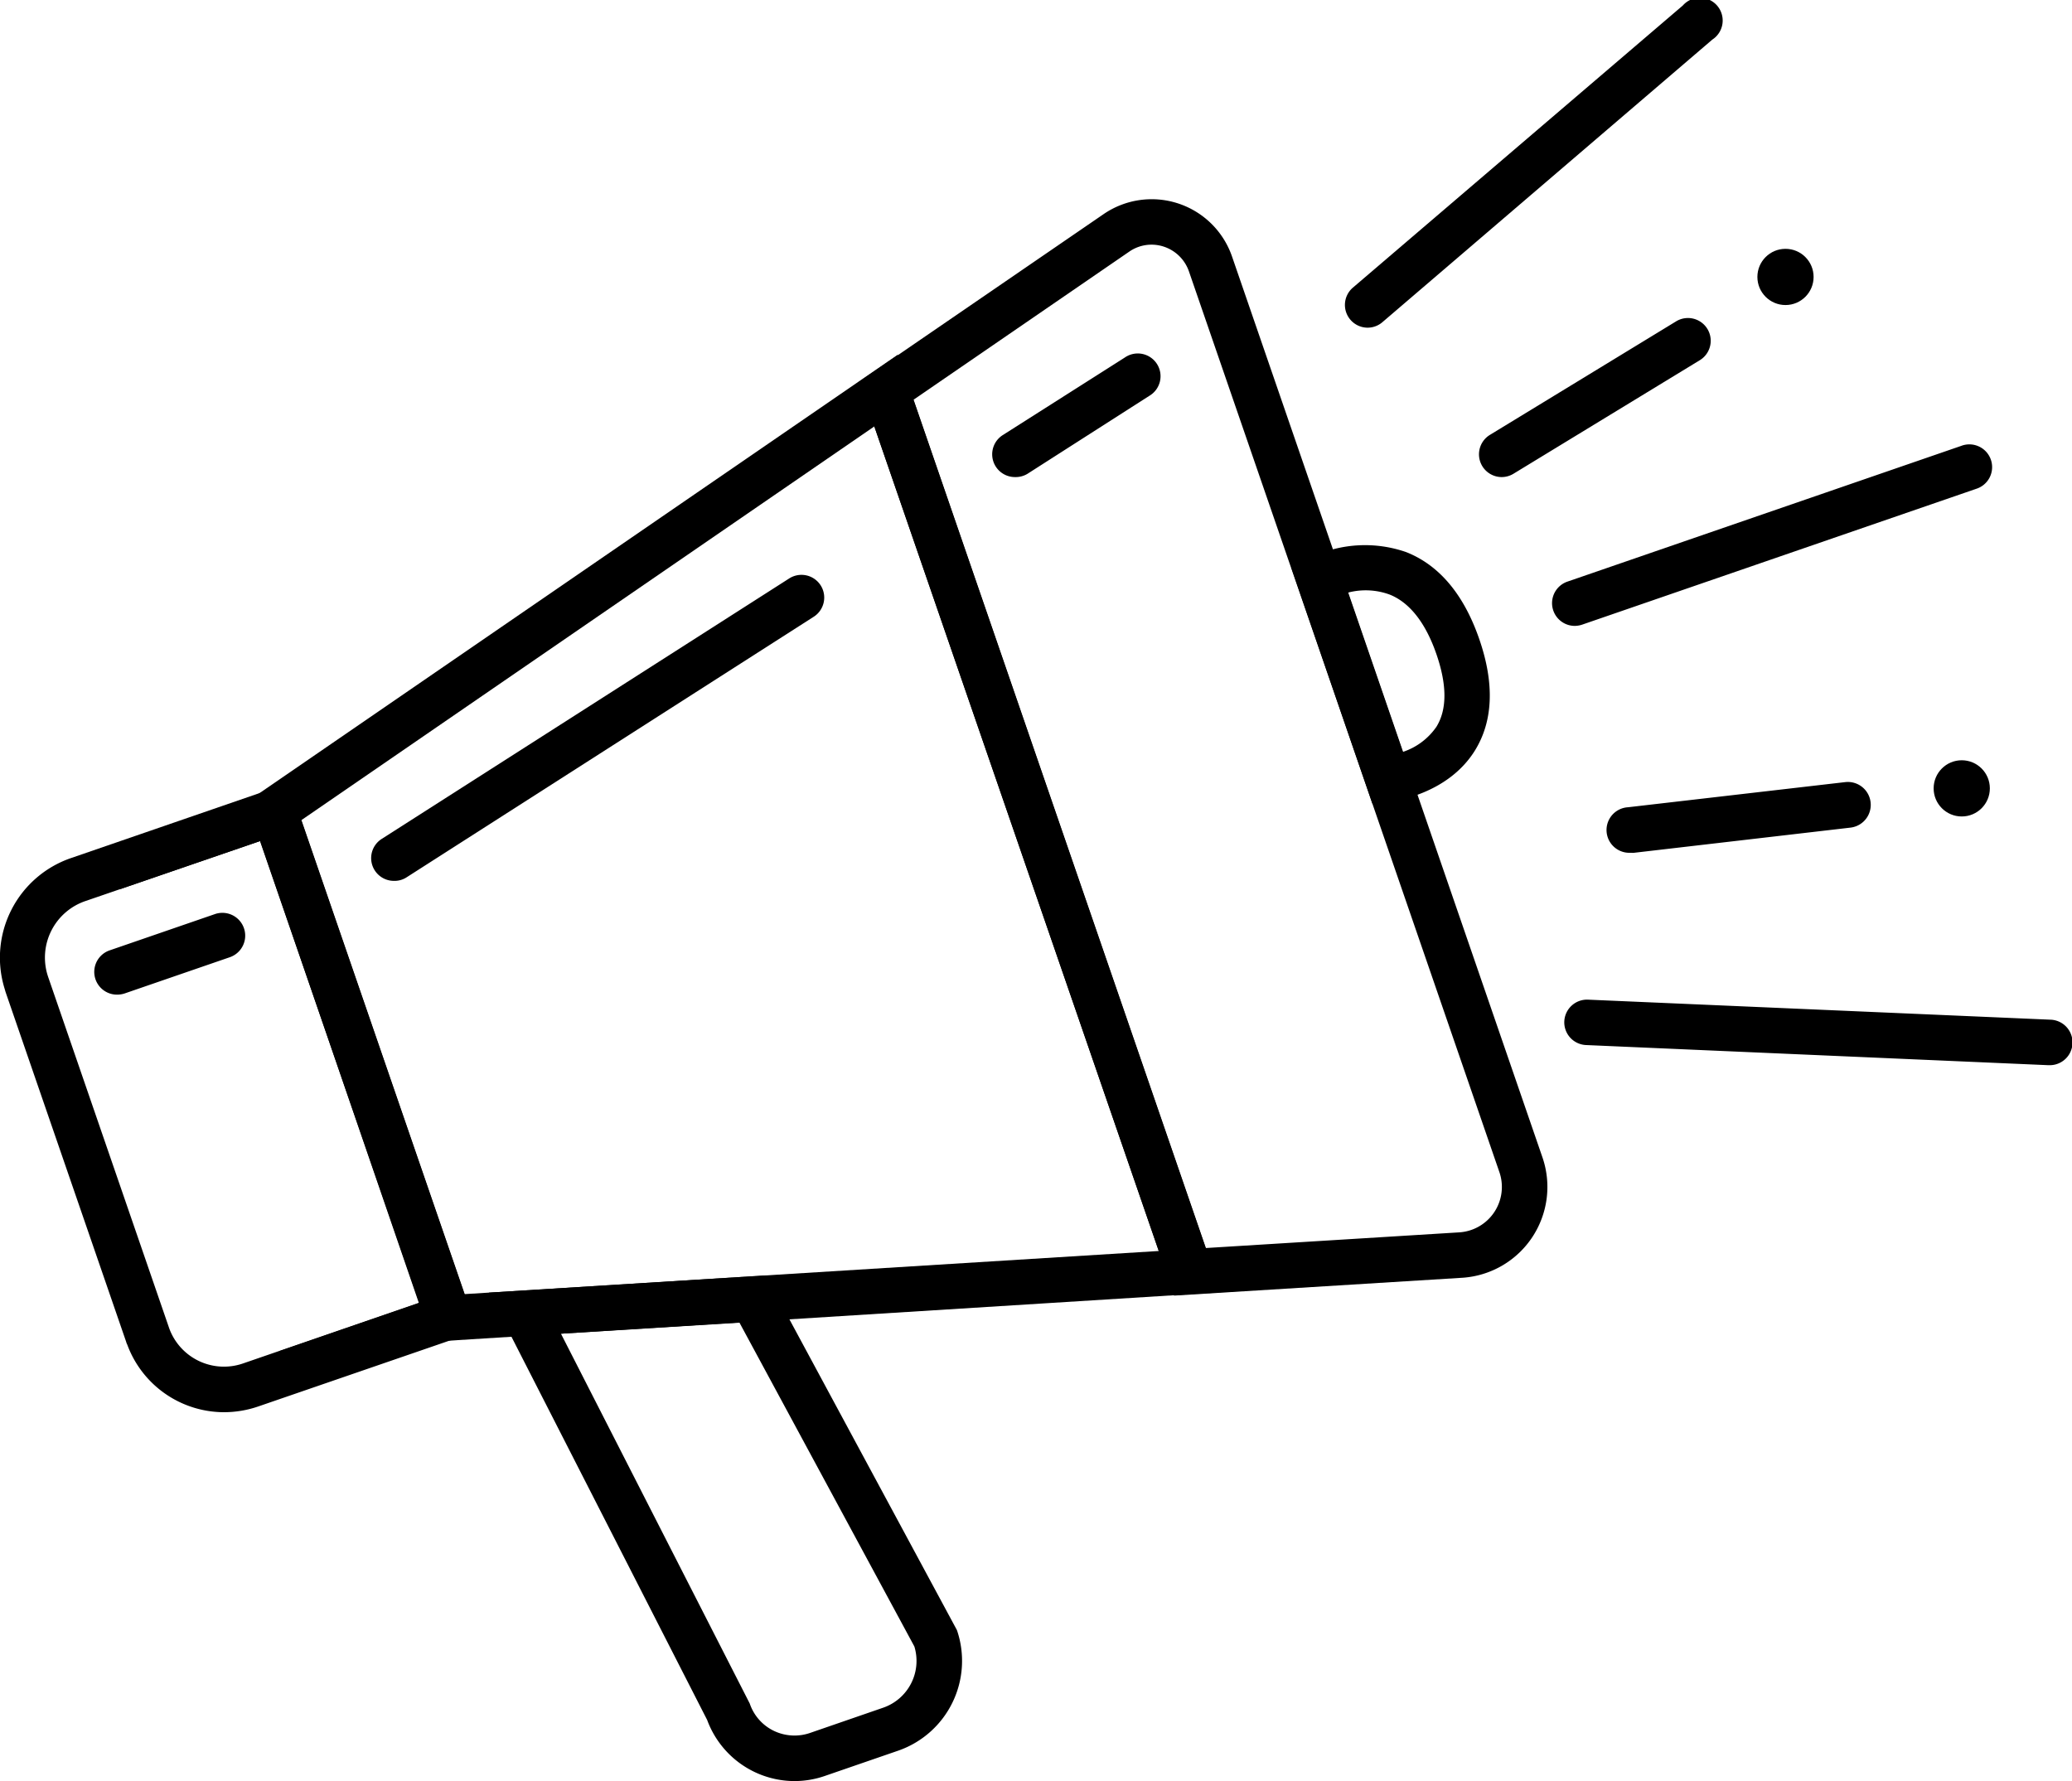
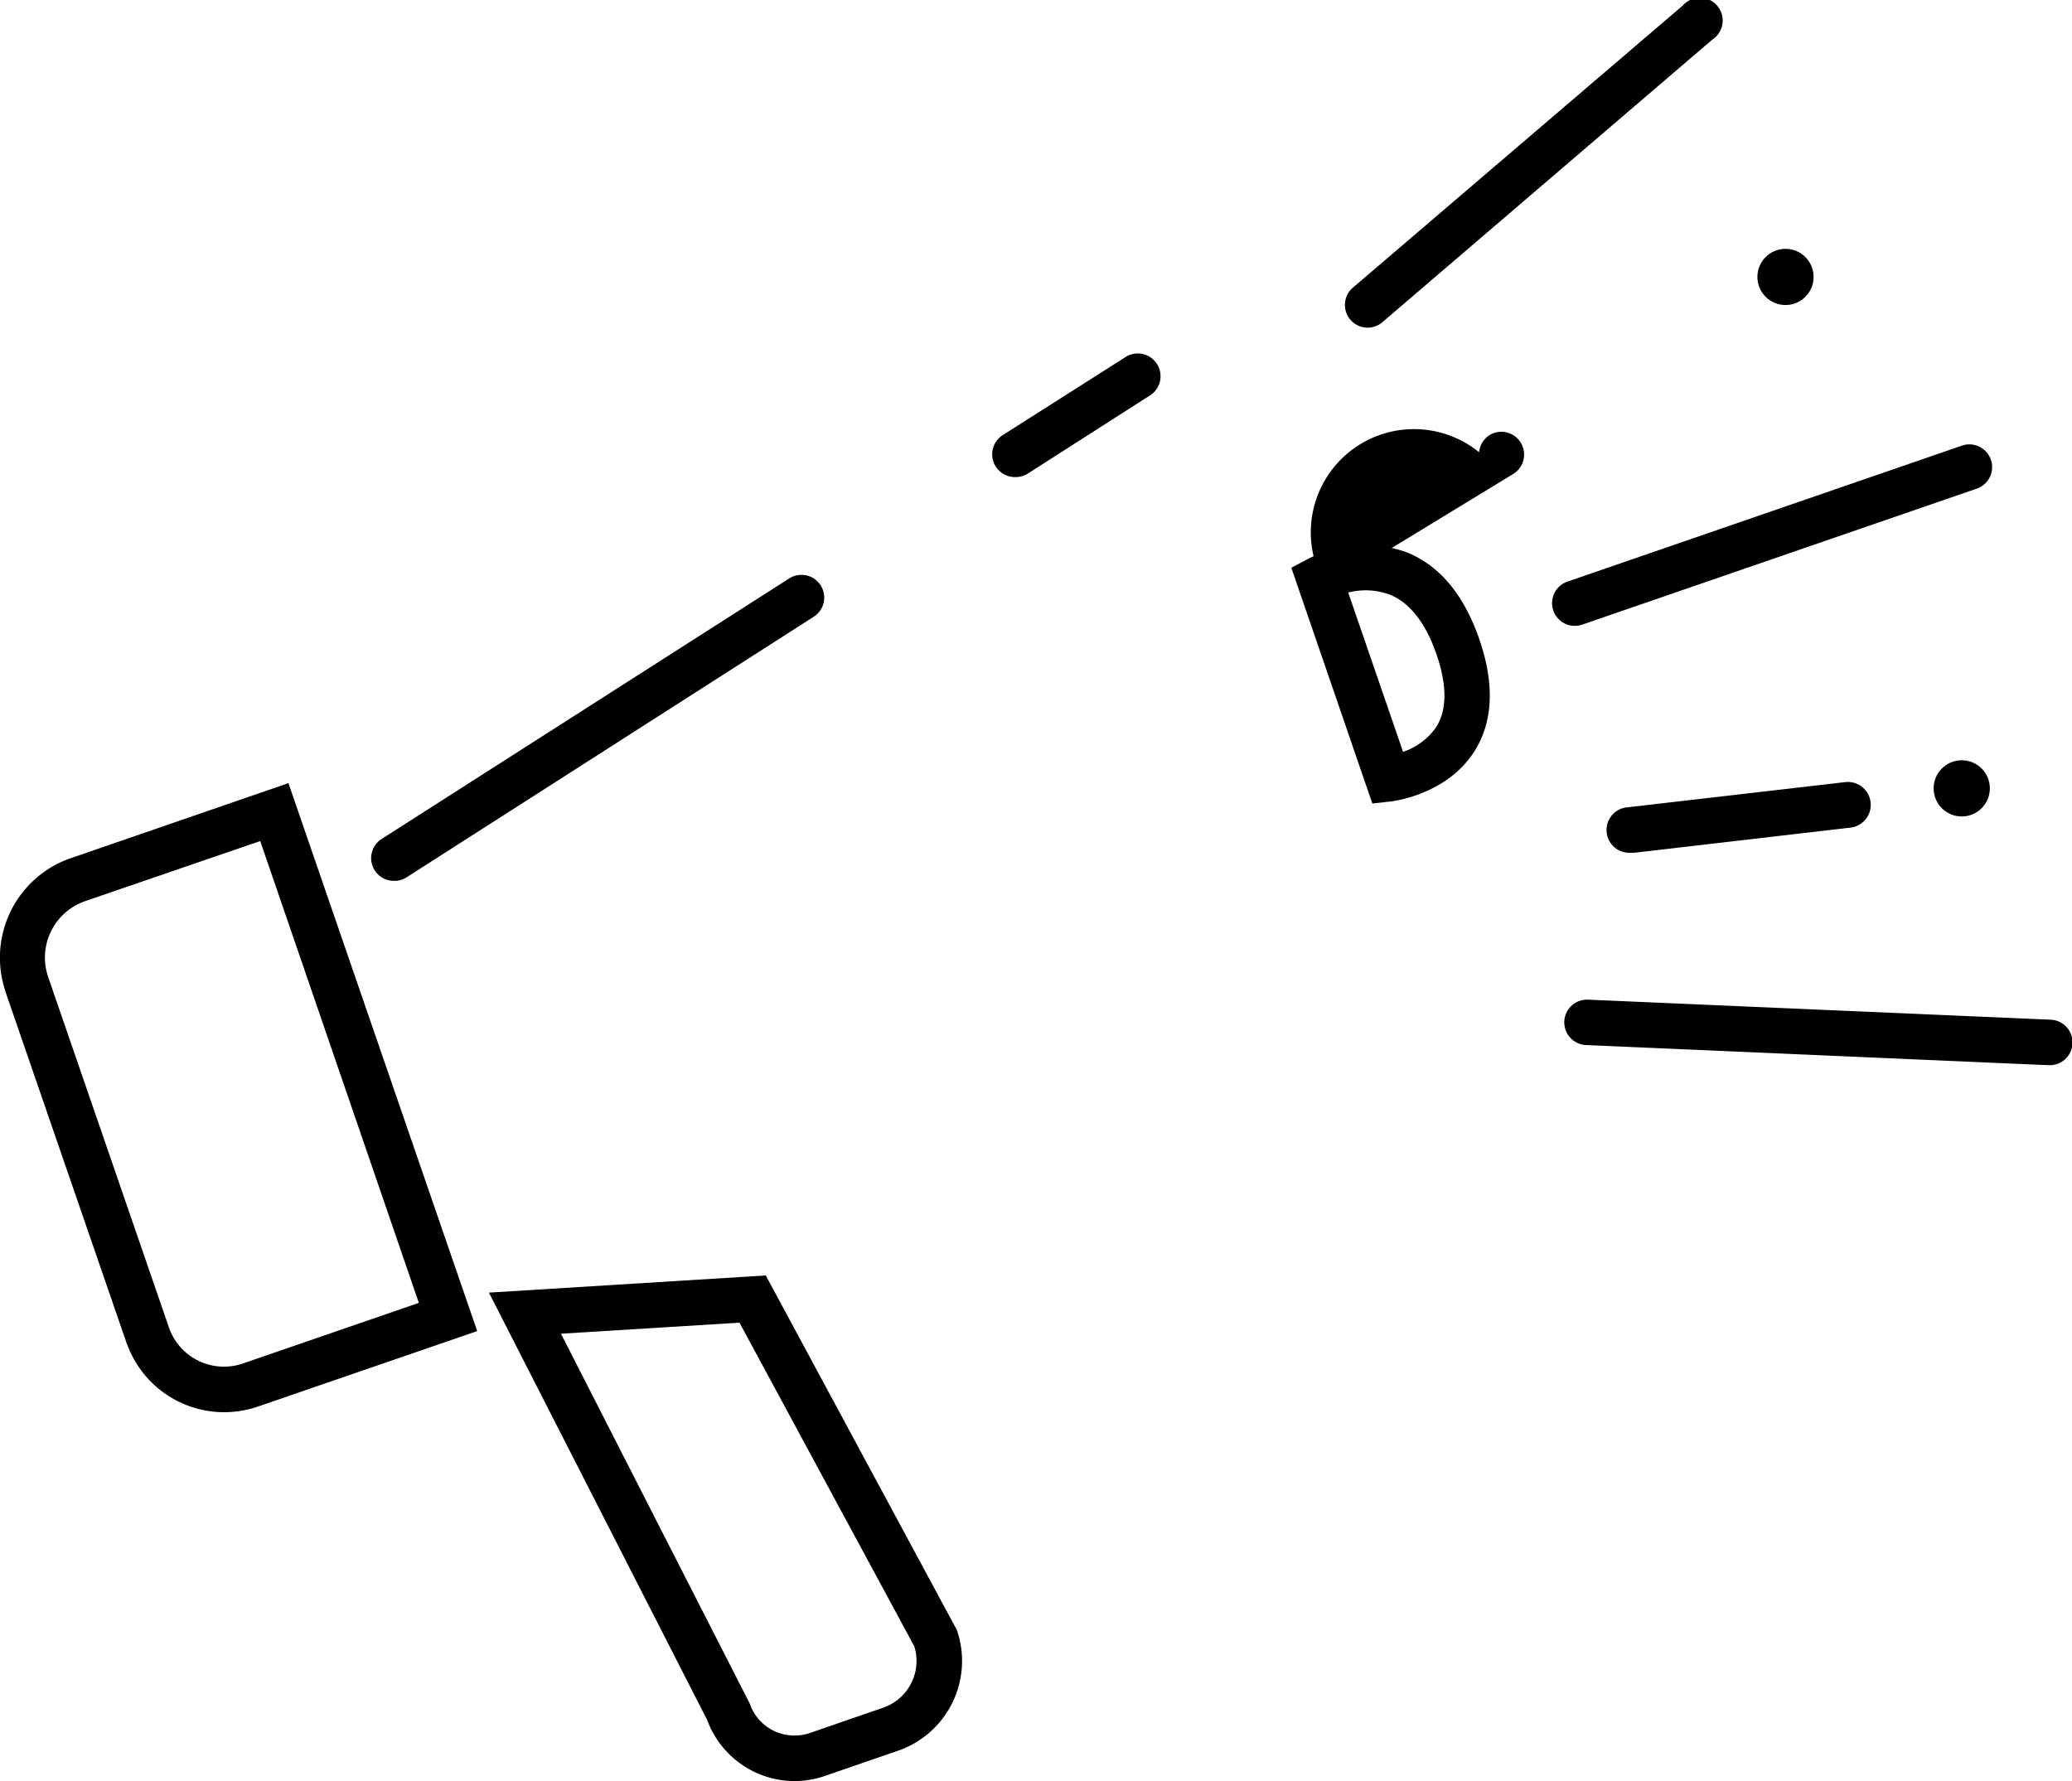
<svg xmlns="http://www.w3.org/2000/svg" id="Layer_1" data-name="Layer 1" viewBox="0 0 182.1 156.54">
  <path d="M75.21,192.7a9.08,9.08,0,0,1-8.52-5.95.92.92,0,0,1-.09-.23L56,155.77l-.09-.31A9.25,9.25,0,0,1,61.74,144l19.12-6.59,16.59,48.16-19.23,6.62A9.33,9.33,0,0,1,75.21,192.7Zm3.17-50.2L63,147.78a5.25,5.25,0,0,0-3.32,6.47l.05.16,10.66,30.94a5.12,5.12,0,0,0,6.49,3.06l15.44-5.32Z" transform="translate(-55.51 -68.58)" />
-   <path d="M80,187.35l12.36-4.26-14-40.59L66,146.75l68.42-47,28.39,82.41Zm2-46.69,14.35,41.66,61-3.79-25-72.47Z" transform="translate(-55.51 -68.58)" />
-   <path d="M158.7,182.45,131,102.14,152.5,87.4a7.47,7.47,0,0,1,11.29,3.73l27.29,79.2a8,8,0,0,1-7,10.55Zm-22.9-78.74,25.69,74.56,22.31-1.38a4,4,0,0,0,3.5-5.25L160,92.43a3.49,3.49,0,0,0-2.2-2.17,3.44,3.44,0,0,0-3.05.44Z" transform="translate(-55.51 -68.58)" />
  <path d="M125.33,225.12a8.2,8.2,0,0,1-7.67-5.37L98.48,182.19l24.33-1.51,16.8,31.17a8.35,8.35,0,0,1-5.17,10.6h0L128,224.67A8.18,8.18,0,0,1,125.33,225.12ZM104.81,185.8l16.59,32.5a4.13,4.13,0,0,0,2.11,2.4,4.2,4.2,0,0,0,3.19.19l6.43-2.22a4.35,4.35,0,0,0,2.74-5.38L120.5,184.83Z" transform="translate(-55.51 -68.58)" />
  <path d="M90.14,146a2,2,0,0,1-1.08-3.69l35.81-22.89a2,2,0,0,1,2.76.6,2,2,0,0,1-.61,2.77L91.21,145.71A1.94,1.94,0,0,1,90.14,146Z" transform="translate(-55.51 -68.58)" />
  <path d="M144.72,110.51a2,2,0,0,1-1.08-3.69L154.37,100a2,2,0,1,1,2.15,3.37l-10.72,6.86A2,2,0,0,1,144.72,110.51Z" transform="translate(-55.51 -68.58)" />
-   <path d="M65.82,156a2,2,0,0,1-.65-3.9l9.23-3.18a2,2,0,0,1,1.31,3.79l-9.23,3.18A2.17,2.17,0,0,1,65.82,156Z" transform="translate(-55.51 -68.58)" />
  <path d="M176.12,139.2,169,118.48l1.51-.8a11,11,0,0,1,8.57-.58c2.91,1.14,5.08,3.72,6.44,7.66s1.21,7.25-.42,9.84c-2.42,3.83-7.16,4.4-7.36,4.42ZM174,120.66l4.82,14a5.78,5.78,0,0,0,2.93-2.2c.94-1.52.94-3.67,0-6.39s-2.33-4.52-4.1-5.23A6.12,6.12,0,0,0,174,120.66Z" transform="translate(-55.51 -68.58)" />
  <path d="M193.91,123.59a2,2,0,0,1-.65-3.89l34.61-11.93a2,2,0,1,1,1.3,3.78l-34.61,11.93A2.16,2.16,0,0,1,193.91,123.59Z" transform="translate(-55.51 -68.58)" />
  <path d="M175.71,97.38a2,2,0,0,1-1.3-3.52l29-24.8a2,2,0,1,1,2.59,3L177,96.9A2,2,0,0,1,175.71,97.38Z" transform="translate(-55.51 -68.58)" />
  <path d="M235.61,162.2h-.08l-40.63-1.77a2,2,0,0,1-1.91-2.08,2,2,0,0,1,2.08-1.91l40.63,1.76a2,2,0,0,1-.09,4Z" transform="translate(-55.51 -68.58)" />
-   <path d="M187.44,110.51a2,2,0,0,1-1-3.7l16.4-10a2,2,0,0,1,2.09,3.41l-16.41,10A2,2,0,0,1,187.44,110.51Z" transform="translate(-55.51 -68.58)" />
+   <path d="M187.44,110.51a2,2,0,0,1-1-3.7a2,2,0,0,1,2.09,3.41l-16.41,10A2,2,0,0,1,187.44,110.51Z" transform="translate(-55.51 -68.58)" />
  <path d="M198.82,143.53a2,2,0,0,1-.23-4l19.09-2.21a2,2,0,0,1,.46,4l-19.09,2.22Z" transform="translate(-55.51 -68.58)" />
  <circle cx="156.92" cy="24.34" r="2.47" />
  <circle cx="172.41" cy="69.29" r="2.47" />
</svg>